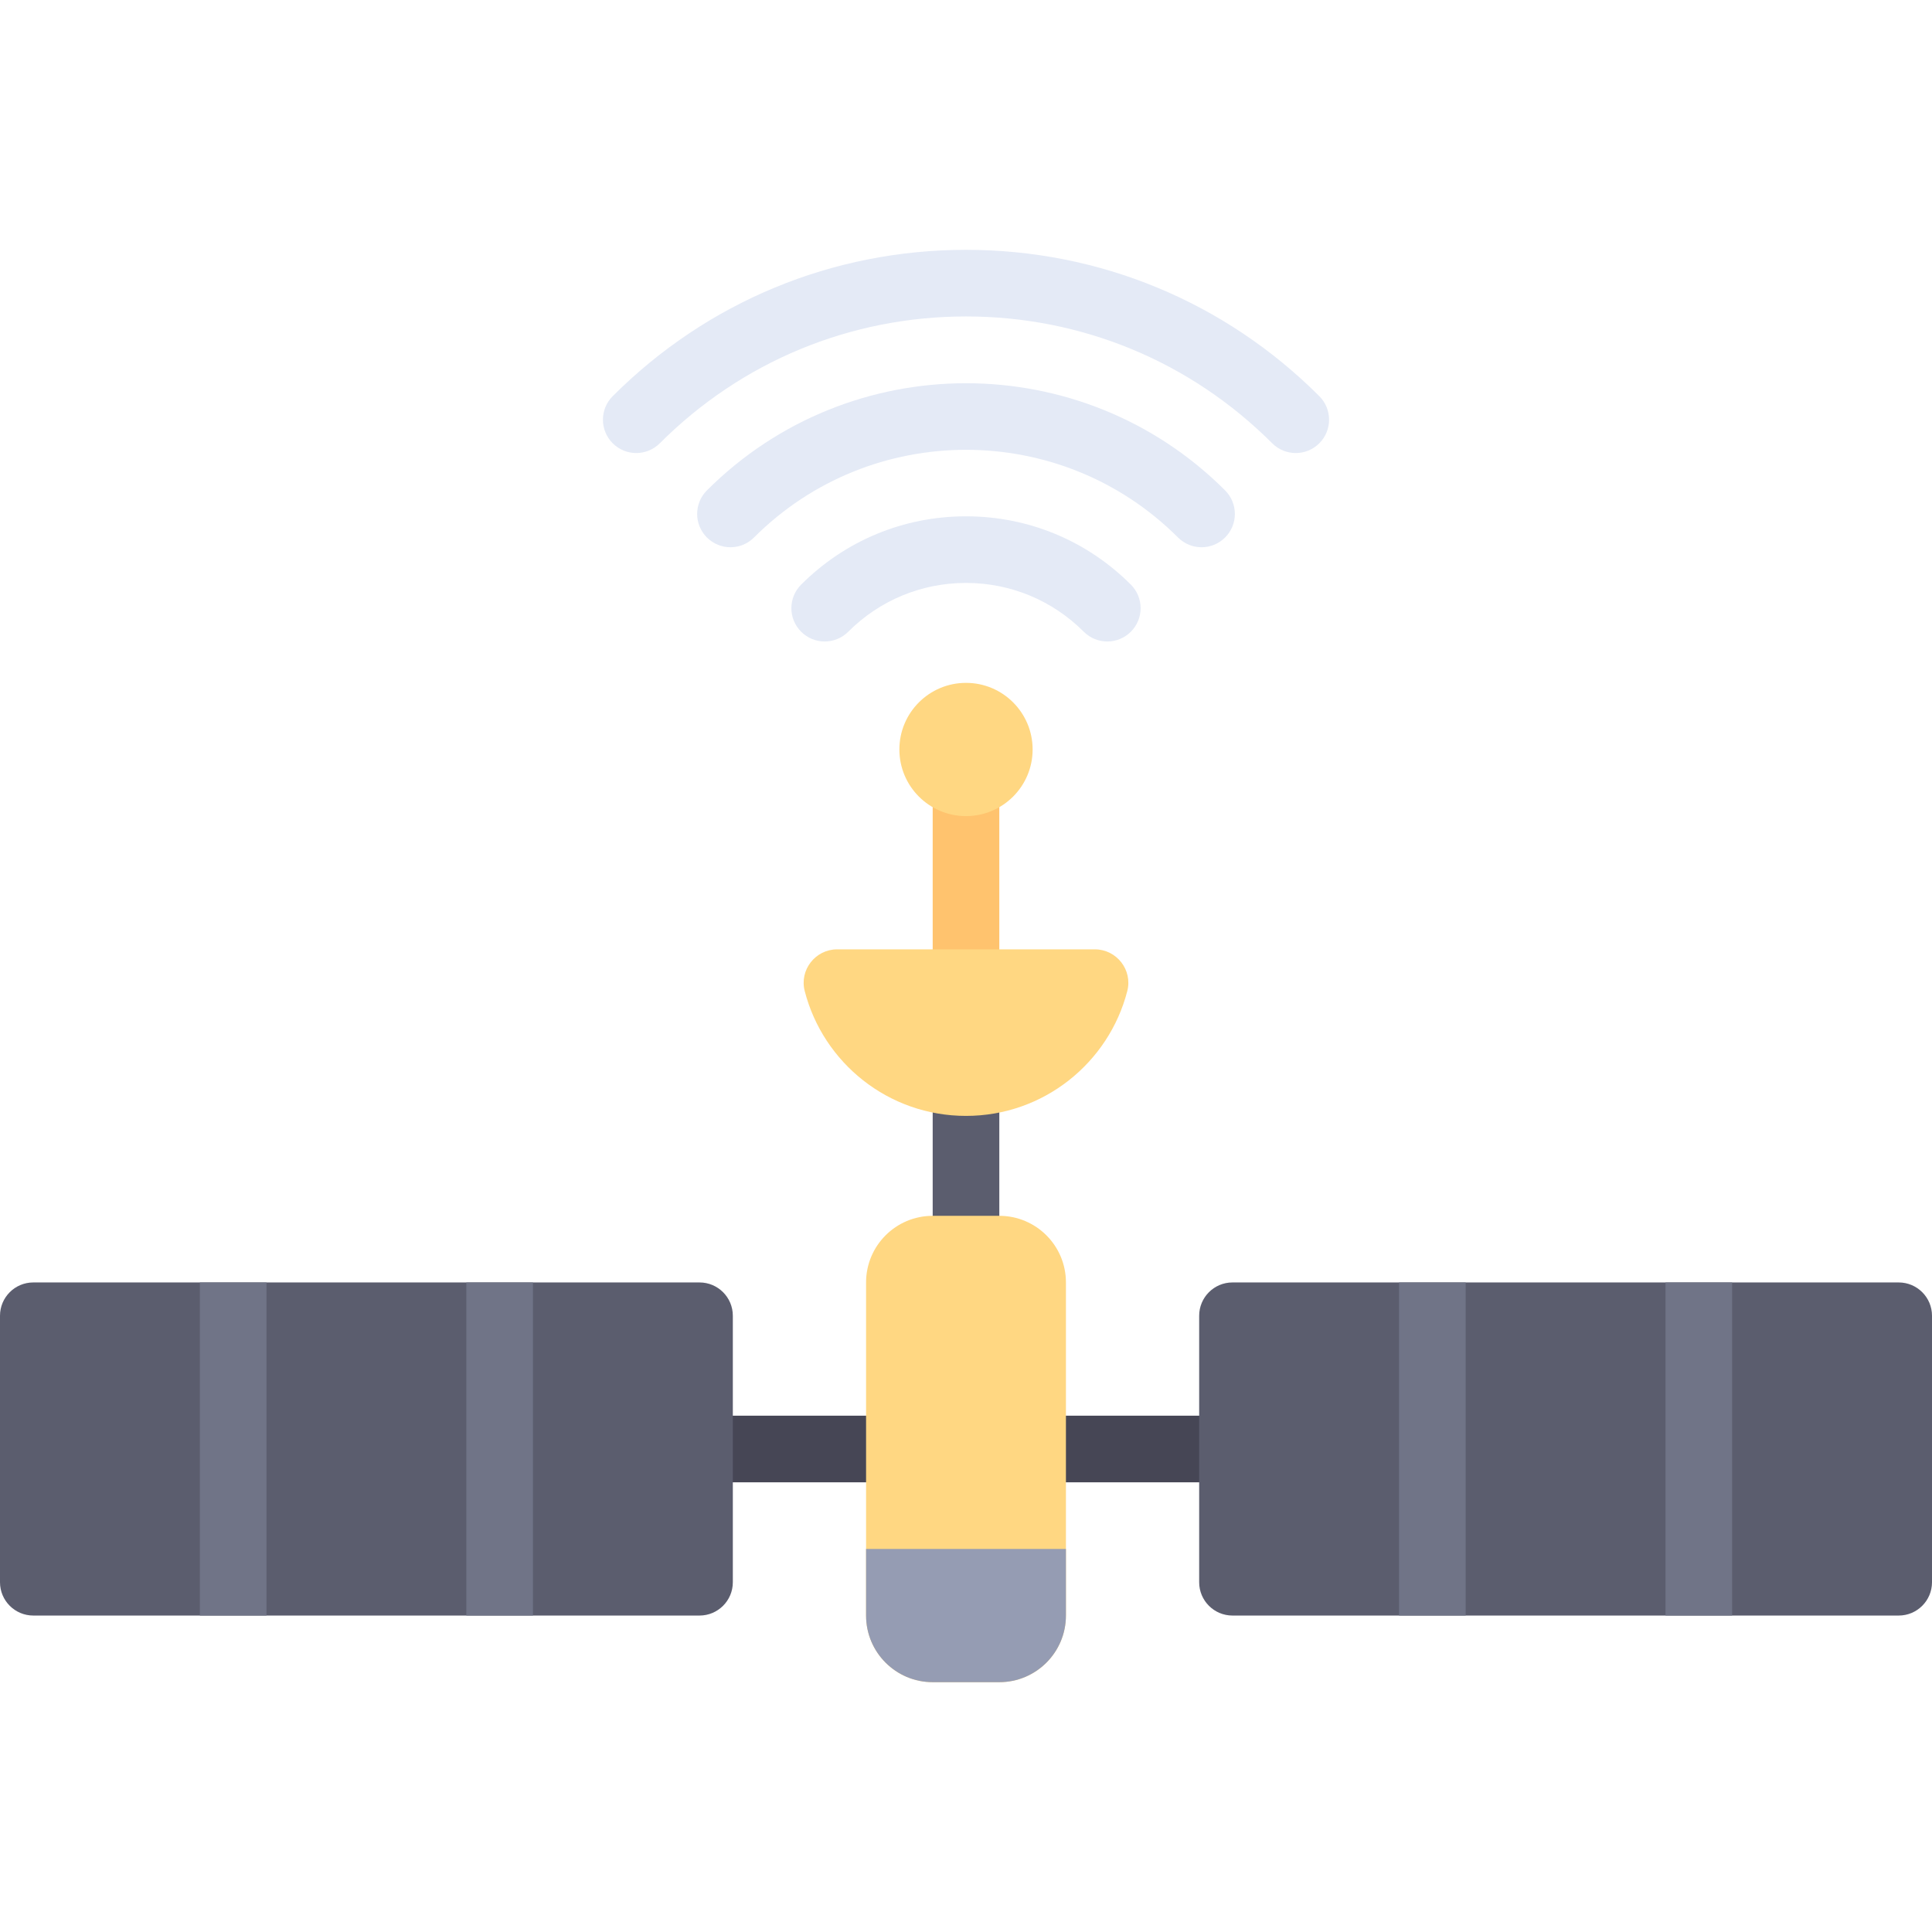
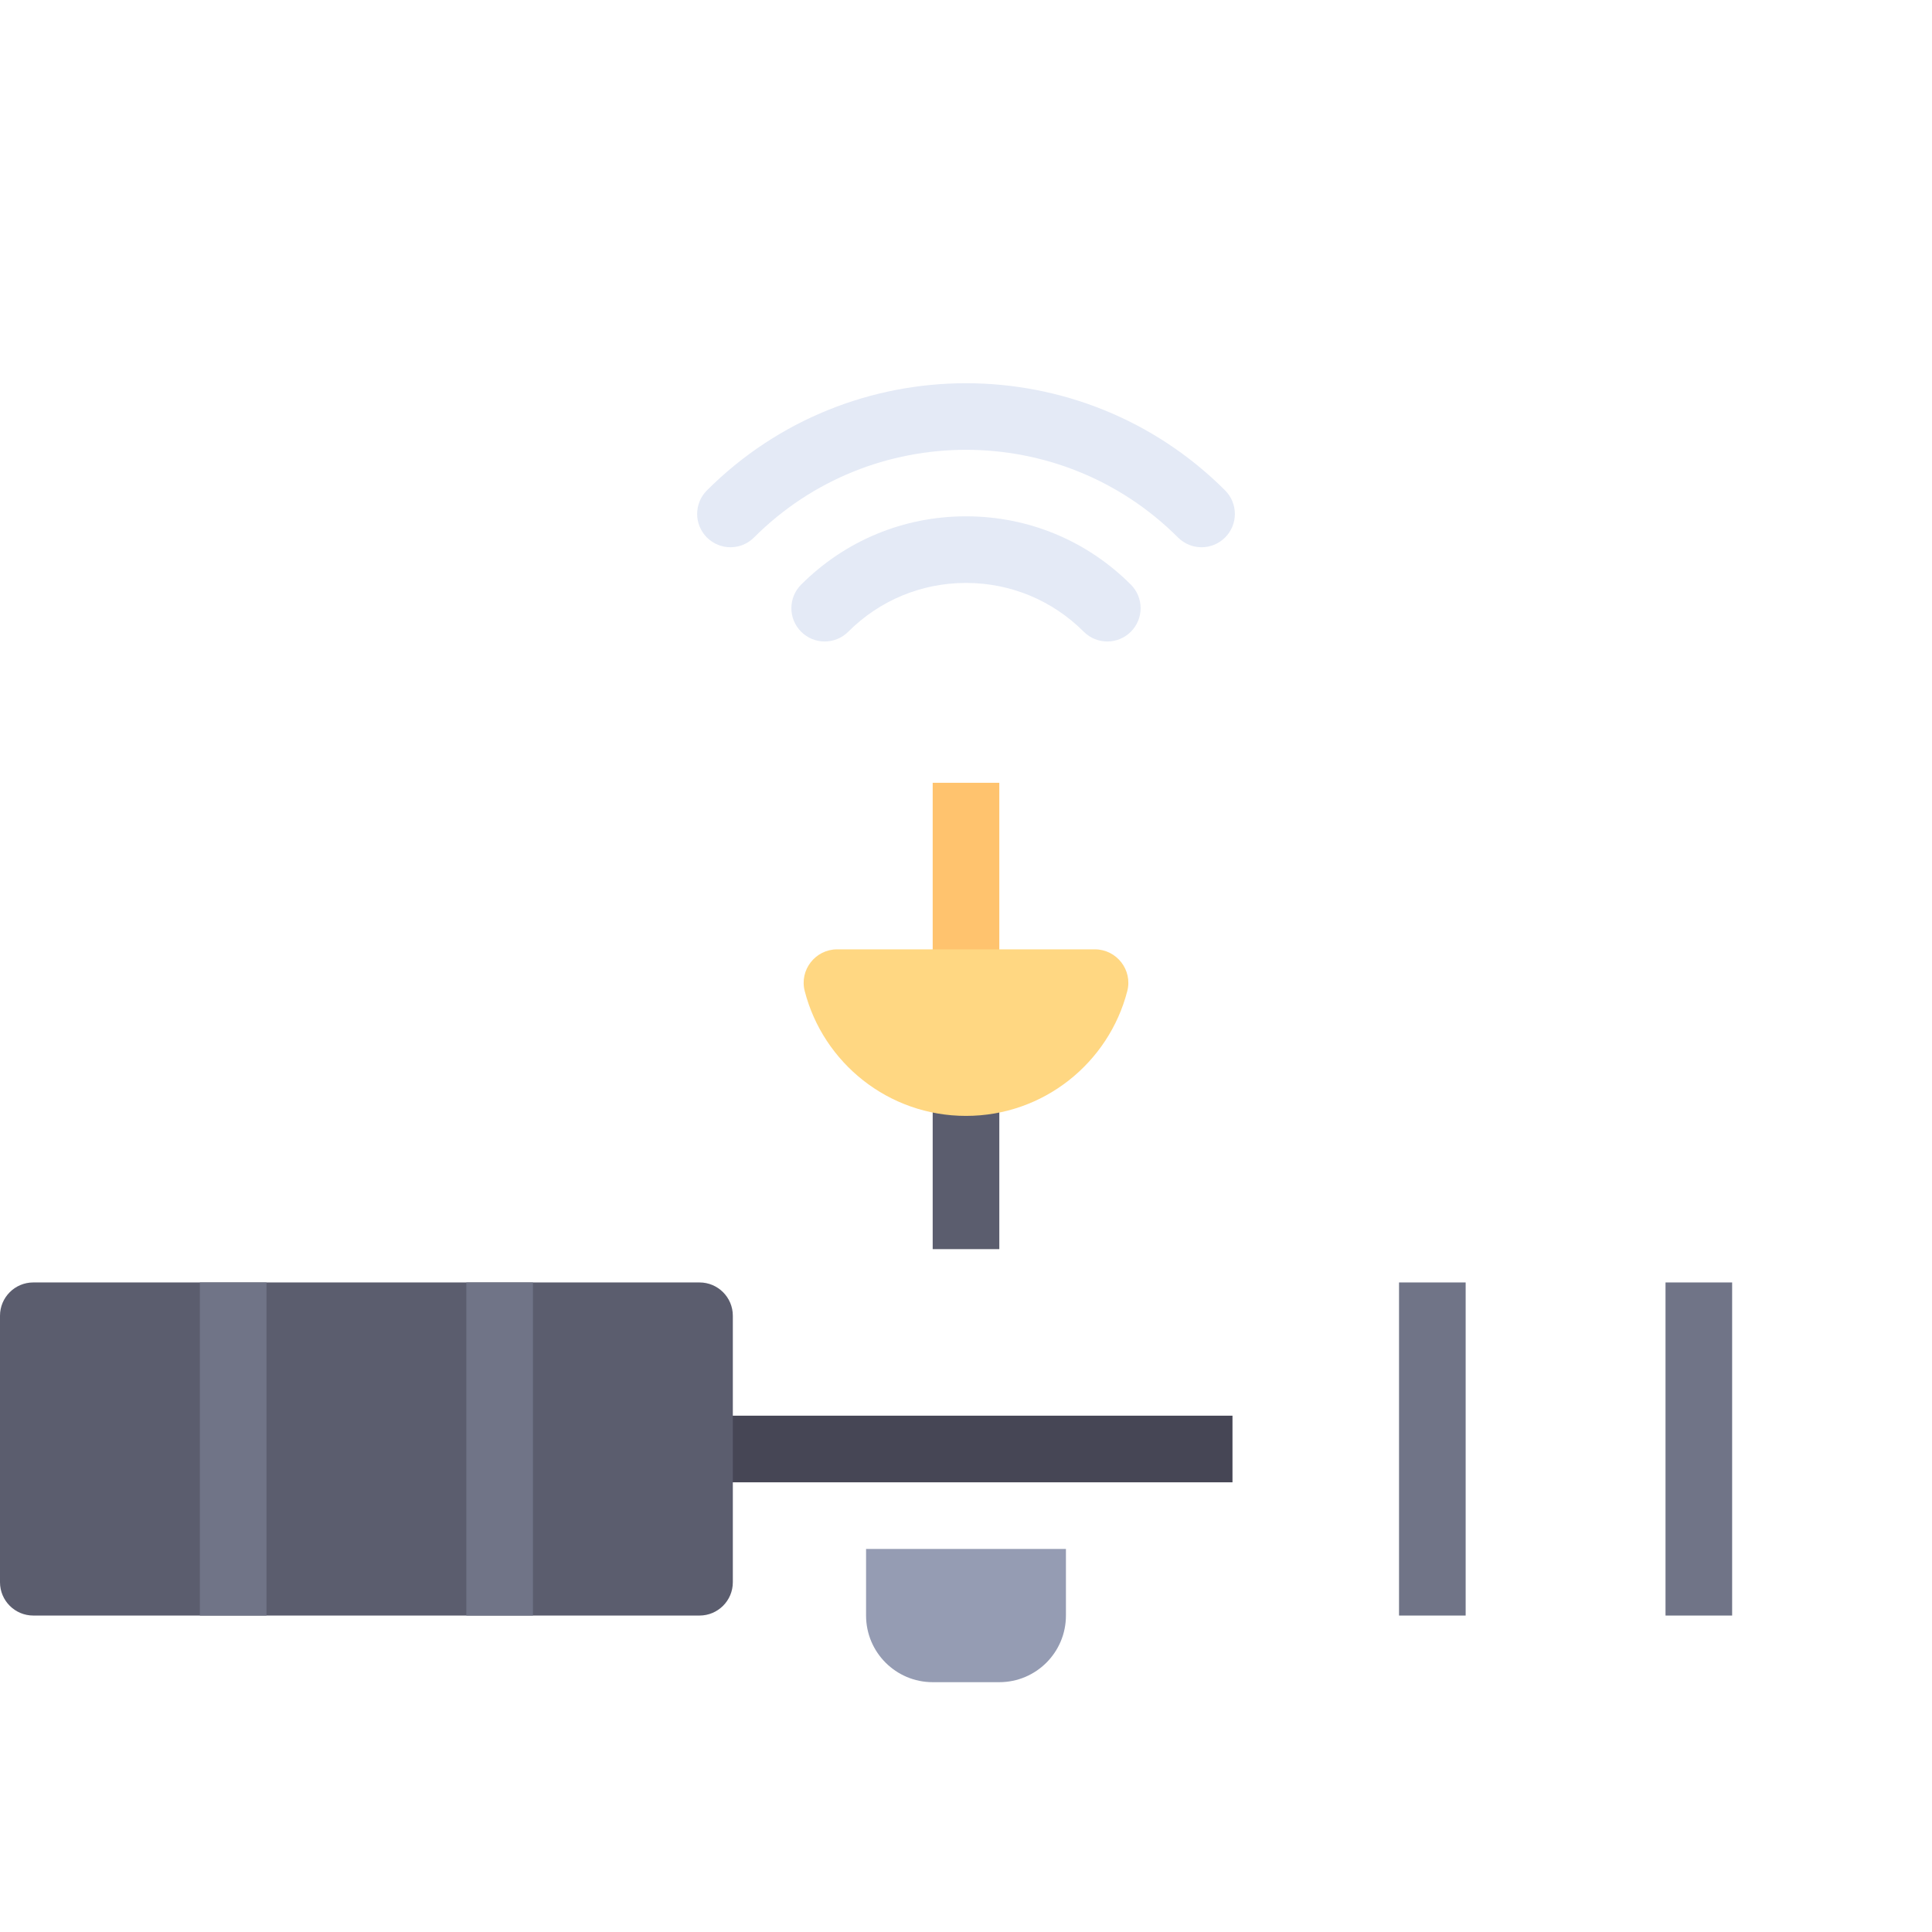
<svg xmlns="http://www.w3.org/2000/svg" version="1.1" id="Layer_1" viewBox="0 0 512 512" xml:space="preserve">
  <rect x="185.379" y="375.172" style="fill:#464655;" width="141.241" height="17.655" />
  <rect x="247.172" y="207.448" style="fill:#FFC36E;" width="17.655" height="52.966" />
  <rect x="247.172" y="286.897" style="fill:#5B5D6E;" width="17.655" height="44.138" />
-   <path style="fill:#FFD782;" d="M264.828,445.793h-17.655c-9.751,0-17.655-7.904-17.655-17.655v-88.276  c0-9.751,7.904-17.655,17.655-17.655h17.655c9.751,0,17.655,7.904,17.655,17.655v88.276  C282.483,437.888,274.579,445.793,264.828,445.793z" />
  <path style="fill:#959CB3;" d="M229.517,410.483v17.655c0,9.75,7.905,17.655,17.655,17.655h17.655  c9.75,0,17.655-7.905,17.655-17.655v-17.655H229.517z" />
  <path style="fill:#5B5D6E;" d="M185.379,428.138H8.828c-4.875,0-8.828-3.953-8.828-8.828V348.69c0-4.875,3.953-8.828,8.828-8.828  h176.552c4.875,0,8.828,3.953,8.828,8.828v70.621C194.207,424.185,190.254,428.138,185.379,428.138z" />
  <g>
    <path style="fill:#FFD782;" d="M290.144,251.586c5.768,0,10.039,5.461,8.6,11.047c-4.904,19.031-22.183,33.091-42.744,33.091   s-37.841-14.06-42.744-33.091c-1.439-5.585,2.833-11.047,8.6-11.047H290.144z" />
-     <circle style="fill:#FFD782;" cx="256" cy="198.621" r="17.655" />
  </g>
  <g>
    <path style="fill:#E4EAF6;" d="M293.448,169.999c-2.259,0-4.517-0.862-6.241-2.586c-8.335-8.335-19.422-12.93-31.207-12.93   s-22.871,4.595-31.207,12.931c-3.448,3.448-9.035,3.448-12.483,0s-3.448-9.035,0-12.483c11.665-11.672,27.181-18.103,43.69-18.103   s32.025,6.431,43.69,18.103c3.448,3.448,3.448,9.035,0,12.483C297.965,169.138,295.706,169.999,293.448,169.999z" />
    <path style="fill:#E4EAF6;" d="M318.422,145.026c-2.259,0-4.518-0.862-6.241-2.586c-30.983-30.983-81.379-30.983-112.362,0   c-3.448,3.448-9.034,3.448-12.482,0c-3.448-3.448-3.448-9.034,0-12.482c37.862-37.862,99.466-37.862,137.327,0   c3.448,3.448,3.448,9.034,0,12.482C322.94,144.163,320.681,145.026,318.422,145.026z" />
-     <path style="fill:#E4EAF6;" d="M343.388,120.061c-2.259,0-4.518-0.862-6.241-2.586C315.474,95.801,286.655,83.862,256,83.862   s-59.474,11.939-81.146,33.612c-3.448,3.448-9.035,3.448-12.483,0c-3.448-3.448-3.448-9.035,0-12.483   c25.009-25.009,58.259-38.784,93.63-38.784s68.62,13.775,93.63,38.784c3.448,3.448,3.448,9.035,0,12.483   C347.905,119.198,345.646,120.061,343.388,120.061z" />
  </g>
  <g>
    <rect x="52.966" y="339.862" style="fill:#707487;" width="17.655" height="88.276" />
    <rect x="123.586" y="339.862" style="fill:#707487;" width="17.655" height="88.276" />
  </g>
-   <path style="fill:#5B5D6E;" d="M503.172,428.138H326.621c-4.875,0-8.828-3.953-8.828-8.828V348.69c0-4.875,3.953-8.828,8.828-8.828  h176.552c4.875,0,8.828,3.953,8.828,8.828v70.621C512,424.185,508.047,428.138,503.172,428.138z" />
  <g>
    <rect x="370.759" y="339.862" style="fill:#707487;" width="17.655" height="88.276" />
    <rect x="441.379" y="339.862" style="fill:#707487;" width="17.655" height="88.276" />
  </g>
</svg>